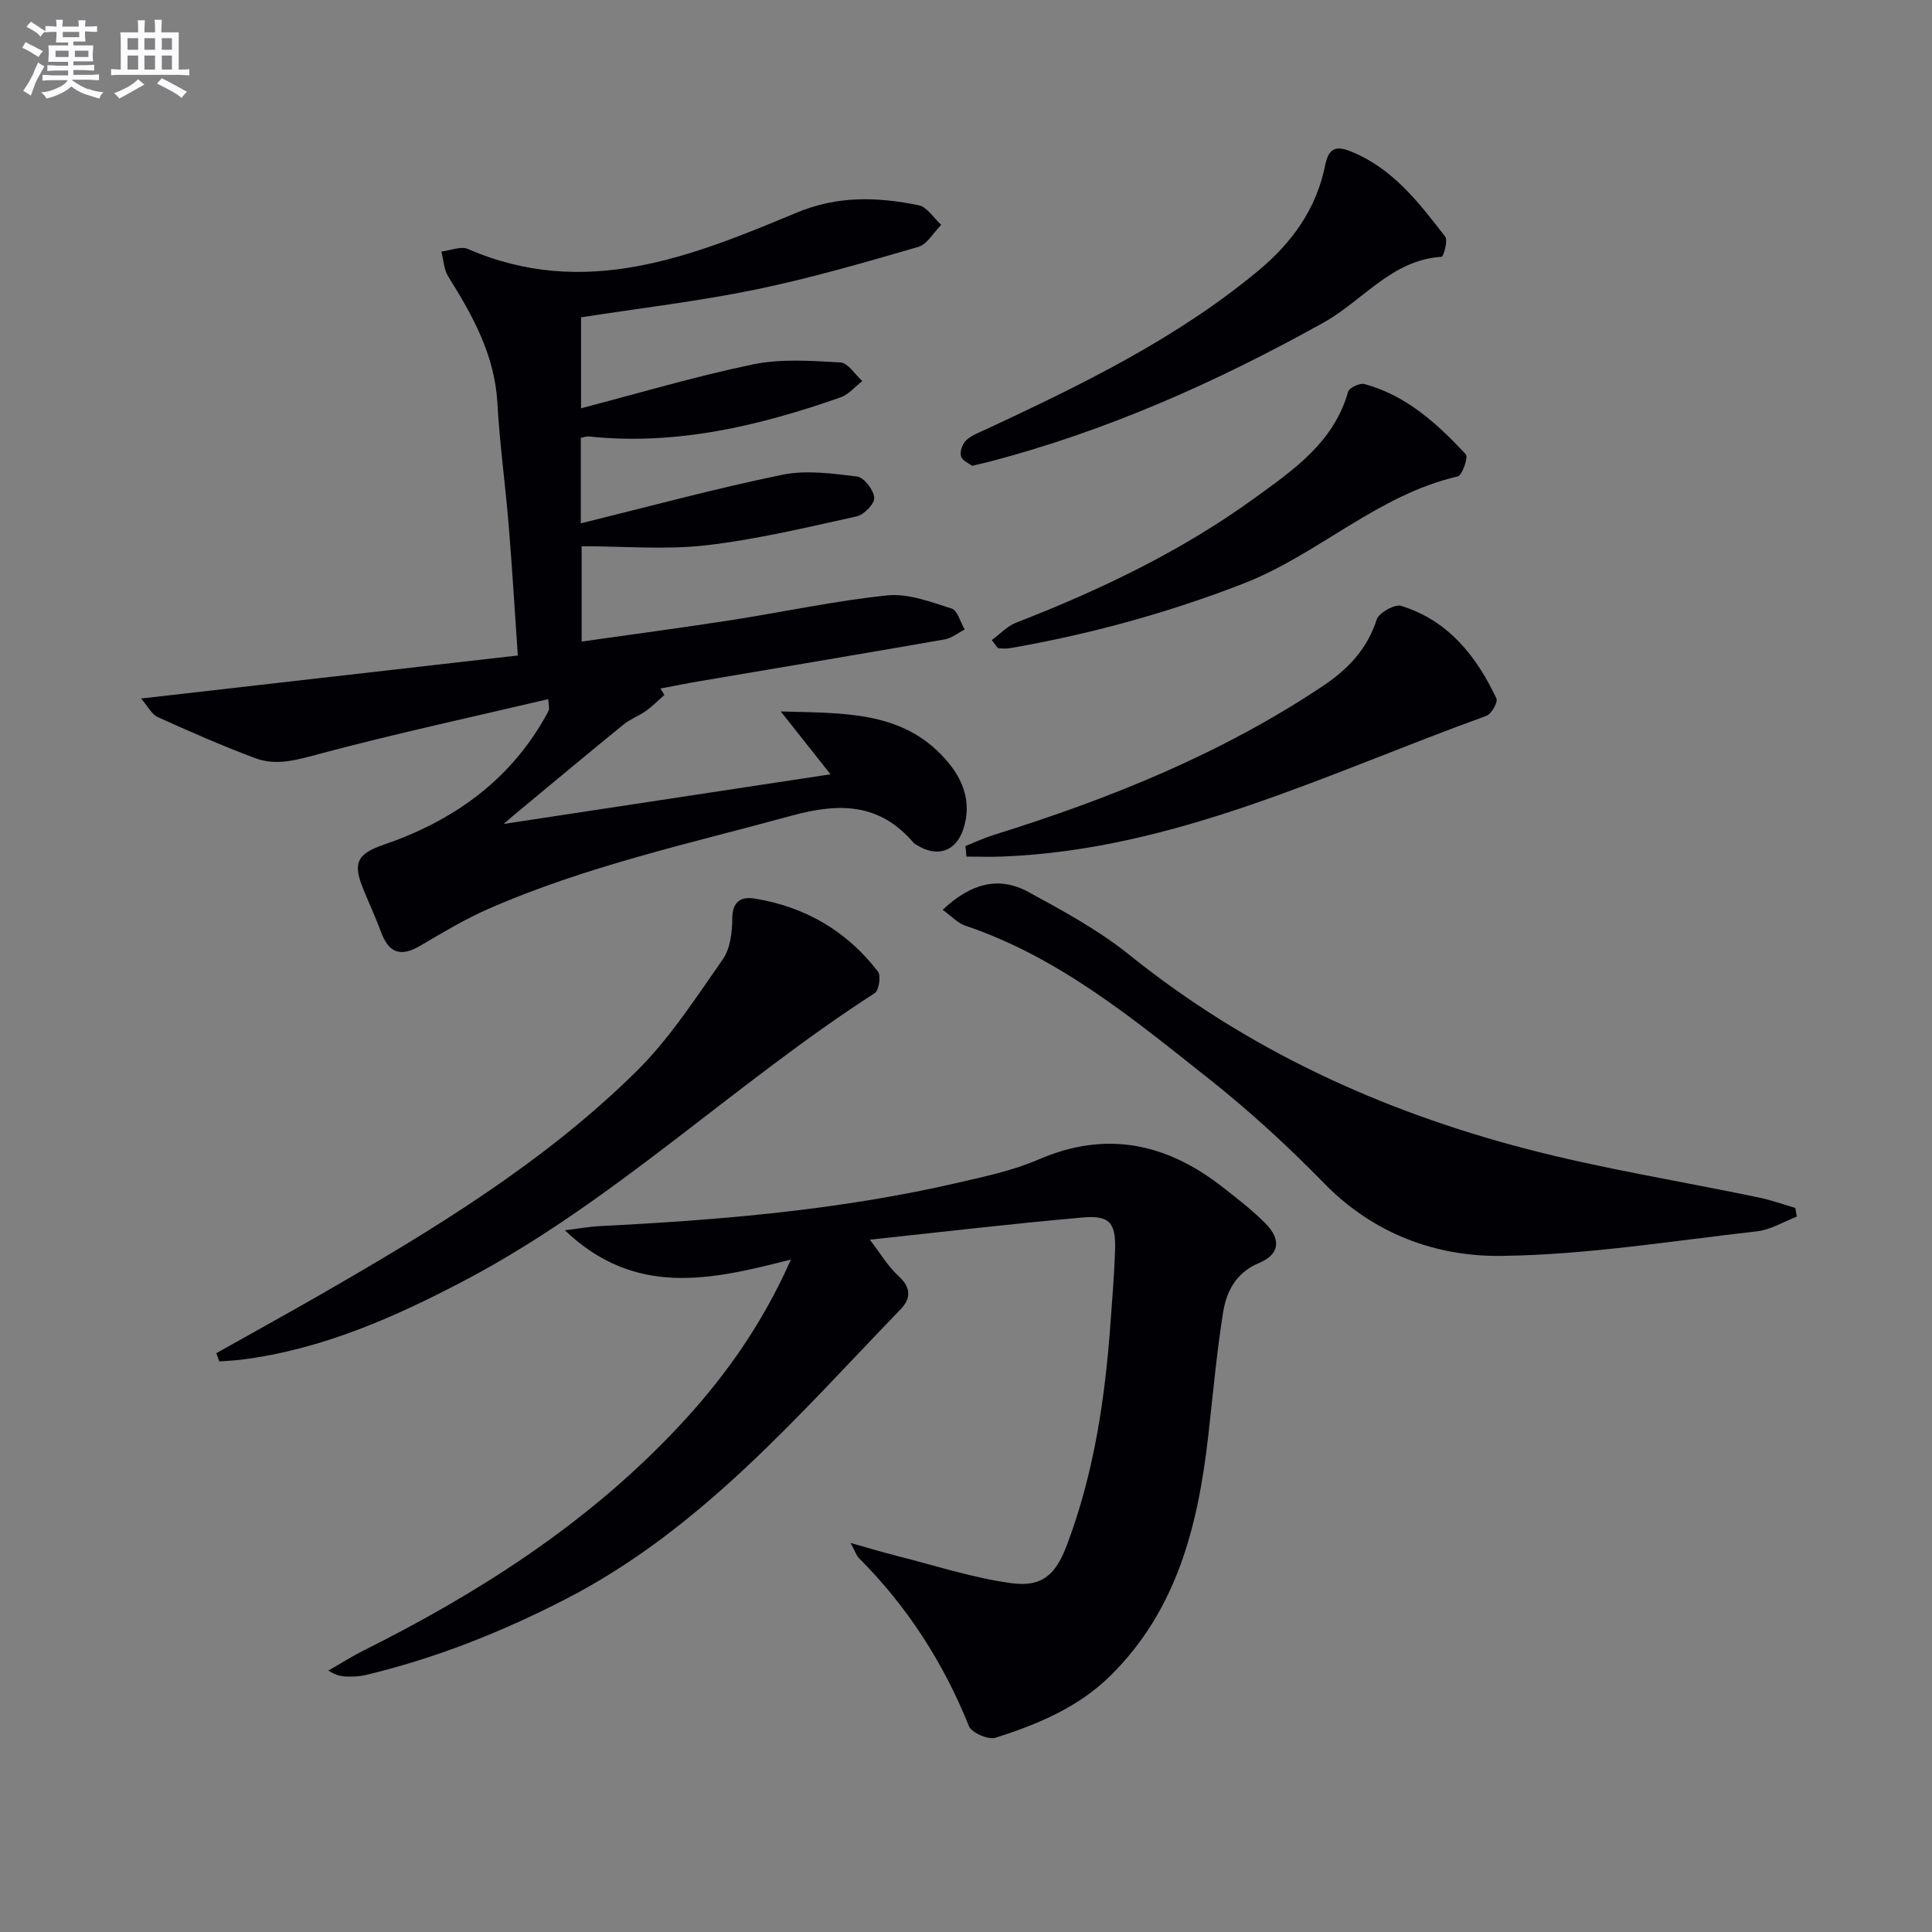
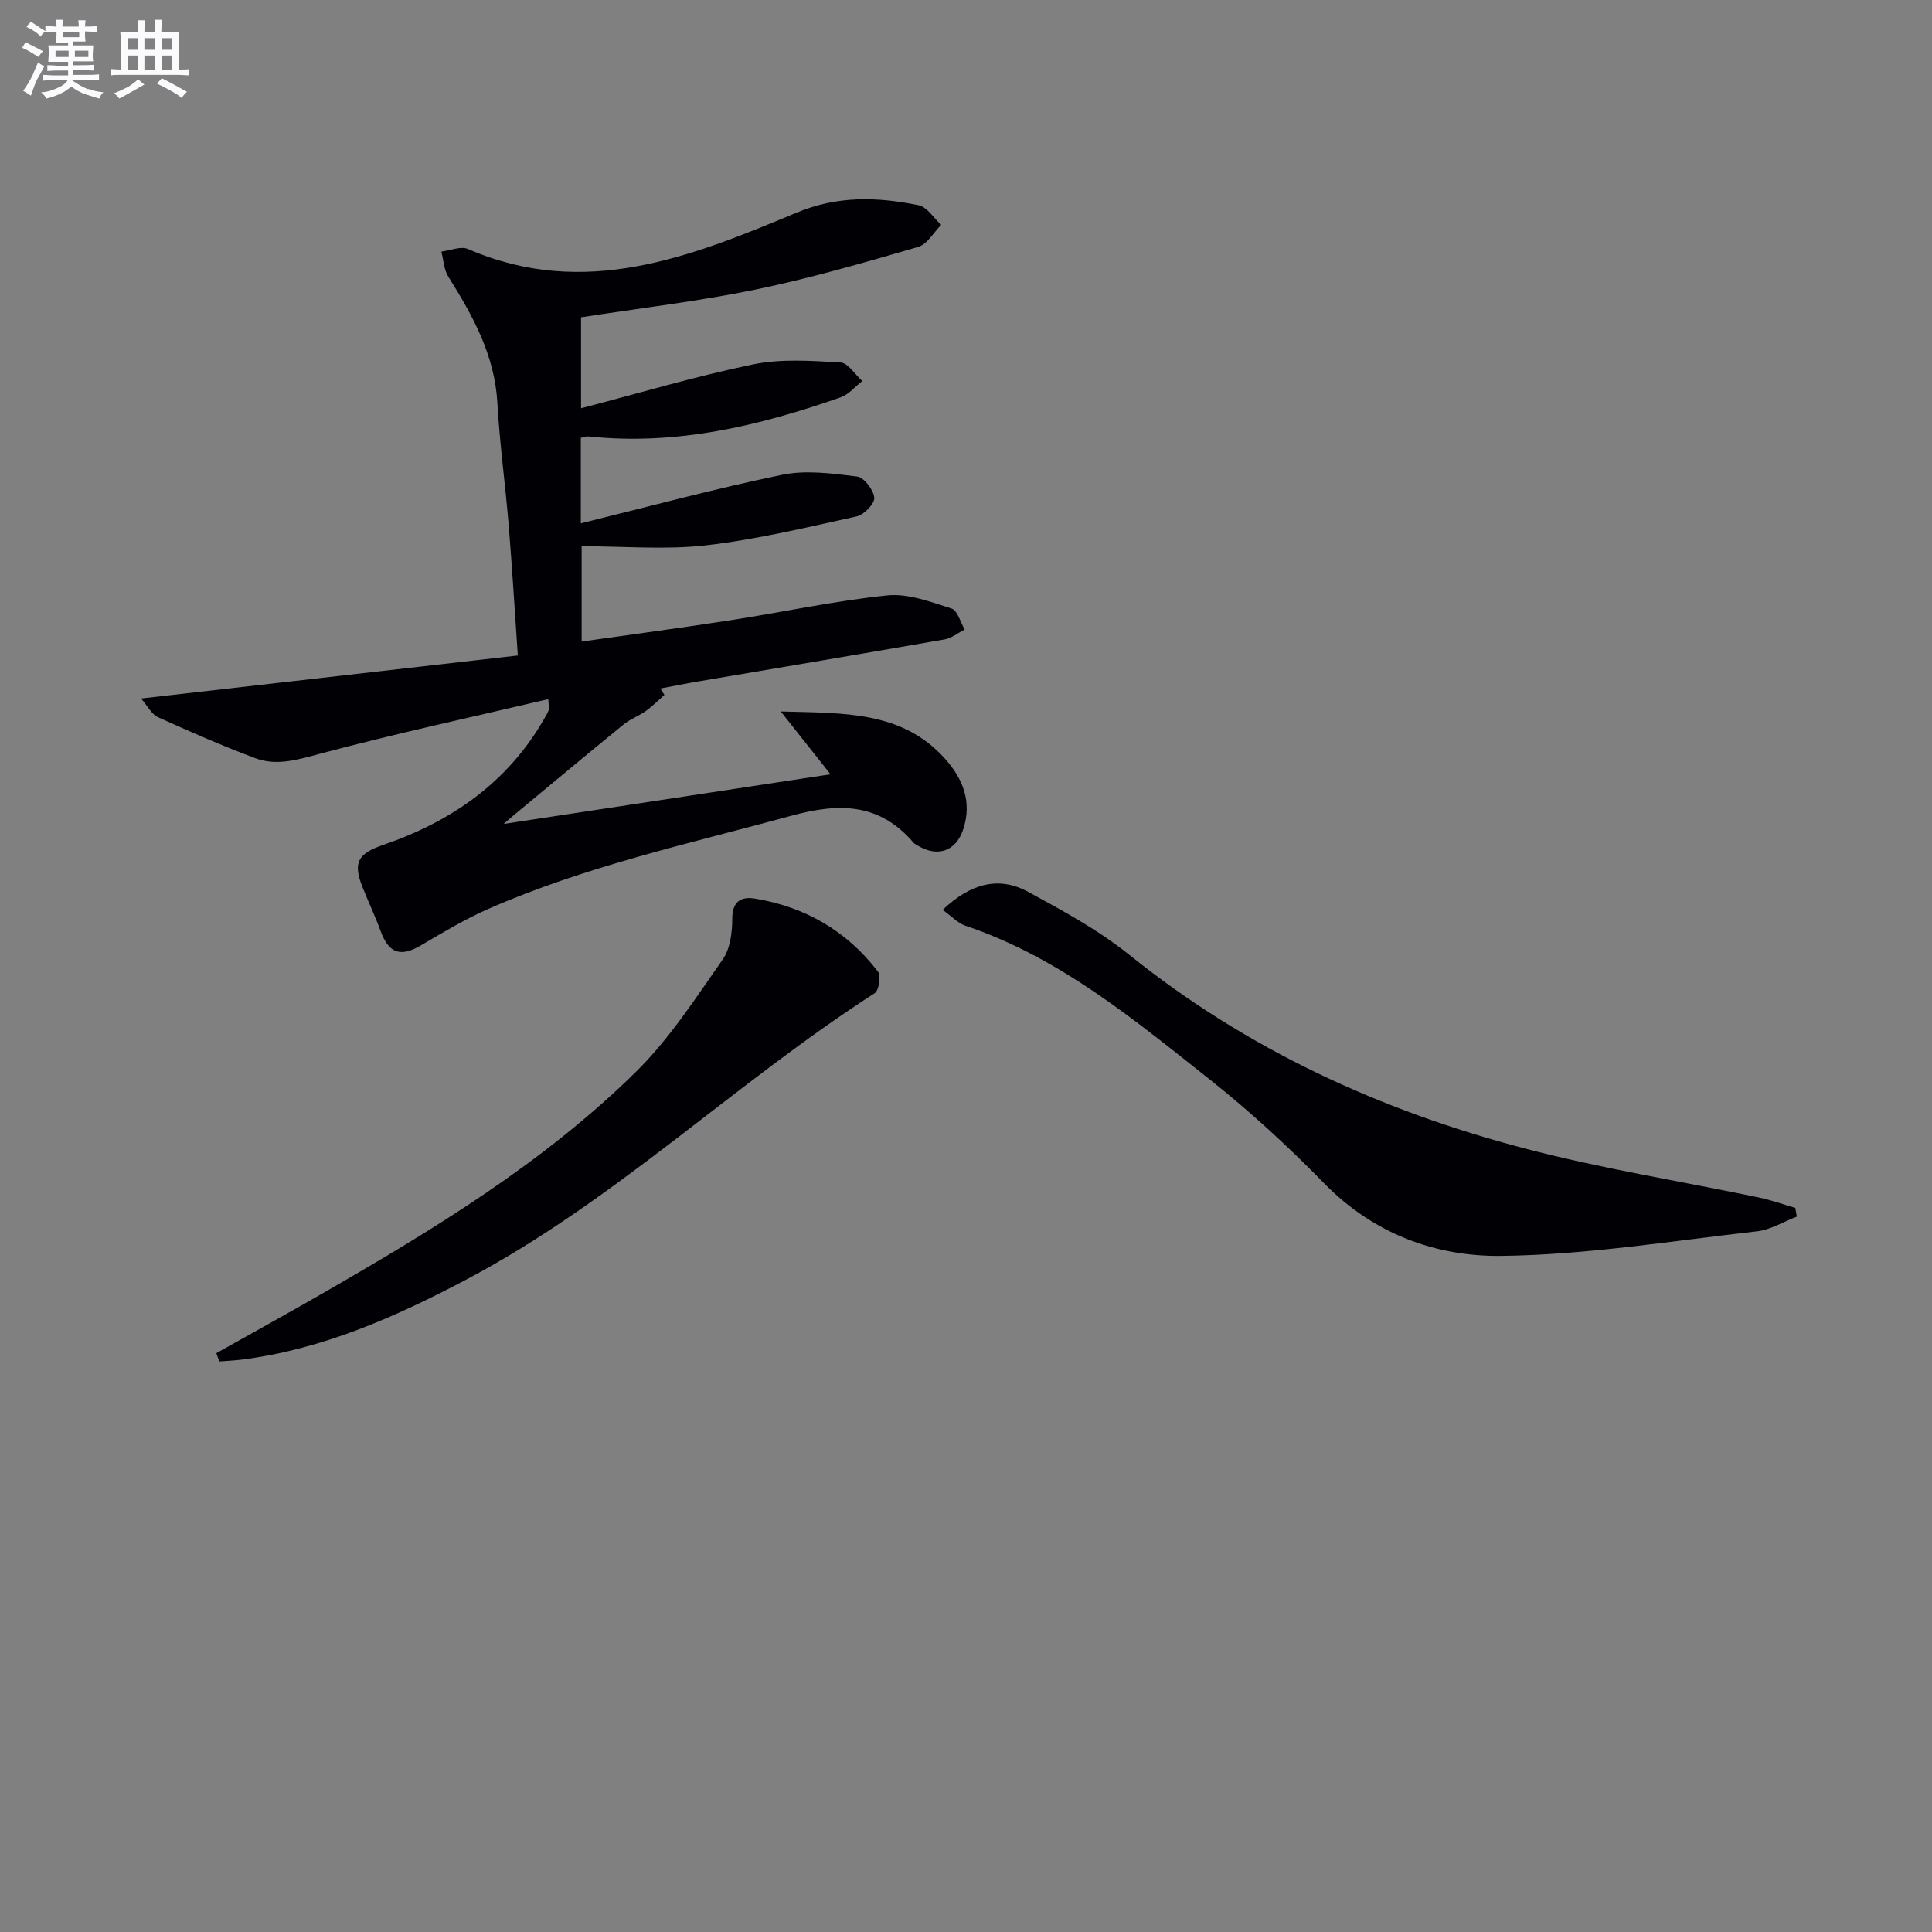
<svg xmlns="http://www.w3.org/2000/svg" enable-background="new 0 0 400 400" viewBox="0 0 400 400">
  <rect x="0" y="0" width="400" height="400" fill="#808080" stroke="none" />
  <g fill="#010105">
    <path d="m171.95 160.31c-3.29-4.15-6.4-8.08-10.3-13.01 13.21.37 25.07-.11 33.94 9.71 3.78 4.19 5.71 9.02 3.84 14.68-1.51 4.59-5.33 5.86-9.46 3.36-.28-.17-.61-.32-.82-.56-7.06-8.25-15.34-8.33-25.34-5.59-21.13 5.77-42.57 10.44-62.73 19.29-4.85 2.13-9.43 4.89-14.01 7.58-4.13 2.43-6.58 1.6-8.24-2.94-1.14-3.11-2.57-6.11-3.79-9.19-2.02-5.1-.92-6.92 4.35-8.73 14.13-4.85 25.79-12.96 33.35-26.21.33-.58.67-1.16.91-1.77.1-.27-.03-.63-.14-2.18-15.86 3.73-31.59 7.13-47.14 11.27-4.63 1.23-9.02 2.64-13.53.95-6.83-2.56-13.52-5.49-20.17-8.5-1.28-.58-2.07-2.26-3.46-3.85 26.25-3 51.66-5.9 78-8.91-.64-9.2-1.16-18.08-1.89-26.95-.69-8.44-1.87-16.85-2.34-25.31-.55-9.9-5.08-18.07-10.15-26.15-.92-1.46-.99-3.46-1.45-5.21 1.85-.22 4.02-1.18 5.5-.54 24.12 10.49 46.21 1.61 68-7.5 8.59-3.59 16.8-3.28 25.3-1.56 1.76.36 3.13 2.65 4.69 4.06-1.58 1.58-2.9 4.04-4.78 4.58-11.14 3.23-22.31 6.48-33.66 8.82-11.83 2.44-23.88 3.84-36.13 5.75v18.83c11.97-3.12 23.69-6.62 35.63-9.09 5.82-1.2 12.05-.74 18.07-.4 1.58.09 3.03 2.51 4.53 3.85-1.49 1.15-2.81 2.79-4.5 3.38-16.88 5.92-34.07 10.01-52.18 8.09-.44-.05-.91.16-1.6.29v17.7c14.07-3.46 27.79-7.19 41.69-10.05 4.96-1.02 10.38-.27 15.51.36 1.44.18 3.41 2.76 3.56 4.38.11 1.21-2.11 3.53-3.63 3.87-10.35 2.28-20.71 4.78-31.21 5.99-8.34.96-16.88.19-25.75.19v19.74c10.32-1.47 20.59-2.83 30.84-4.42 10.83-1.68 21.57-4.02 32.45-5.14 4.32-.44 8.98 1.35 13.3 2.72 1.24.39 1.83 2.84 2.72 4.34-1.38.7-2.68 1.79-4.14 2.05-17.01 2.97-34.04 5.82-51.06 8.71-2.61.44-5.2.97-7.8 1.46.28.44.55.88.83 1.32-1.27 1.12-2.46 2.34-3.83 3.32-1.46 1.05-3.24 1.68-4.63 2.81-7.57 6.16-15.05 12.42-22.57 18.65-.47.39-.94.8-2.27 1.94 23.11-3.52 45.13-6.86 67.69-10.28z" />
-     <path d="m163.75 260.77c-16.6 4.27-32.24 7.84-46.8-6.05 2.97-.37 5.08-.76 7.21-.87 24.92-1.24 49.74-3.33 74.12-8.97 5.65-1.31 11.44-2.52 16.72-4.81 14.08-6.1 26.55-3.36 38.17 5.74 3.01 2.36 6.07 4.71 8.76 7.41 3.38 3.39 3.03 6.48-1.24 8.26-4.86 2.03-6.79 5.94-7.49 10.4-1.35 8.52-2.09 17.13-3.08 25.7-2.11 18.3-6.42 35.67-20.12 49.26-6.72 6.67-15.15 10.15-23.88 12.94-1.5.48-4.96-1.03-5.52-2.42-5.29-13.17-12.79-24.8-22.82-34.83-.42-.42-.61-1.09-1.68-3.08 4.06 1.14 6.88 2 9.74 2.72 7.84 1.97 15.6 4.53 23.56 5.61 6.44.87 9.22-1.84 11.53-7.99 5.56-14.76 7.85-30.15 8.98-45.77.36-4.98.77-9.95.95-14.94.21-5.93-1.03-7.52-6.85-7-14.84 1.31-29.64 3.06-43.92 4.58 2.14 2.78 3.72 5.5 5.93 7.52 2.62 2.38 2.62 4.64.47 6.86-21.35 22.11-41.39 45.66-69.47 60.09-13.24 6.8-26.88 12.22-41.32 15.67-1.12.27-2.31.31-3.47.32-1.26.01-2.53-.13-4.24-1.25 2.47-1.41 4.89-2.95 7.43-4.22 23.51-11.77 45.45-25.76 63.76-44.9 9.98-10.38 18.35-21.89 24.57-35.98z" />
    <path d="m195.17 188.37c5.81-5.49 11.61-7.02 17.68-3.73 7.26 3.94 14.64 7.96 21.04 13.11 24.28 19.52 51.89 32.18 81.72 40.01 16 4.2 32.42 6.8 48.64 10.19 2.52.53 4.97 1.41 7.45 2.14.1.6.21 1.2.31 1.8-2.74 1.05-5.41 2.72-8.23 3.04-17.64 1.99-35.3 4.88-52.98 5.09-13.59.16-26.46-4.6-36.62-15-7.43-7.6-15.3-14.86-23.63-21.46-15.71-12.44-31.22-25.36-50.7-31.91-1.55-.52-2.81-1.93-4.68-3.28z" />
    <path d="m44.79 280.16c7.18-4.04 14.4-8.02 21.55-12.12 23.25-13.37 46.22-27.27 65.42-46.23 6.89-6.8 12.28-15.19 17.88-23.18 1.56-2.22 1.96-5.61 1.97-8.46.01-3.6 1.87-4.58 4.66-4.13 10.43 1.71 19.06 6.71 25.5 15.12.67.87.2 3.9-.68 4.47-28.95 18.62-53.84 43.05-84.47 59.25-14.73 7.78-29.86 14.5-46.62 16.62-1.52.19-3.06.25-4.6.37-.2-.58-.41-1.15-.61-1.71z" />
-     <path d="m199.89 175.16c1.94-.77 3.84-1.67 5.83-2.29 24.04-7.49 47.24-16.83 68.3-30.93 5.11-3.42 9.04-7.6 11.02-13.68.46-1.41 3.73-3.23 5.07-2.82 9.7 3.01 15.55 10.36 19.71 19.17.35.75-1.03 3.22-2.08 3.6-32.79 11.84-64.41 27.74-100.23 29.13-2.47.1-4.94.01-7.42.01-.07-.72-.14-1.45-.2-2.19z" />
-     <path d="m201.27 96.44c-.58-.46-2.05-1.05-2.31-1.97-.27-.97.31-2.61 1.09-3.33 1.17-1.07 2.82-1.65 4.31-2.35 19.72-9.21 39.25-18.69 56.16-32.75 7.04-5.85 12.04-12.84 13.84-21.82.77-3.83 2.46-4.05 5.55-2.77 8.56 3.53 13.92 10.59 19.31 17.55.61.79-.37 4.14-.74 4.17-10.34.63-16.31 9.08-24.42 13.6-22.13 12.32-45.06 22.55-69.62 28.92-.81.2-1.62.38-3.17.75z" />
-     <path d="m205.34 132.52c1.67-1.22 3.17-2.88 5.03-3.6 17.42-6.77 34.19-14.78 49.36-25.78 8.06-5.84 16.41-11.55 19.38-22.02.23-.83 2.42-1.87 3.37-1.61 8.68 2.35 15.09 8.2 21.01 14.56.54.58-.76 4.36-1.69 4.57-16.61 3.82-28.89 16.18-44.41 22.2-15.72 6.09-31.8 10.5-48.36 13.37-.78.14-1.61.02-2.41.02-.44-.57-.86-1.14-1.28-1.71z" />
  </g>
  <path d="m6.8 9.5c.6.3 1.3.7 2.1 1.1-.4.4-.7.8-.9 1.2-.7-.4-1.3-.8-1.8-1.1s-1.1-.6-1.6-.8c.2-.4.5-.8.7-1.2.4.2.8.5 1.5.8zm.9 6.9c-.3.6-.5 1.1-.7 1.7s-.4 1.1-.6 1.7c-.6-.4-1.1-.7-1.6-1 .7-1 1.2-1.8 1.5-2.4.3-.5.6-1.1.8-1.7.3-.6.5-1.2.8-1.8.3.3.8.6 1.3.8-.7 1.3-1.2 2.2-1.5 2.7zm.1-11c.4.3 1 .7 1.7 1.1-.5.2-.8.6-1.1 1.1-.5-.6-1-1-1.4-1.2s-.9-.6-1.5-.8c.2-.4.5-.7.9-1.1.5.3.9.6 1.4.9zm10.5 13c1 .4 2 .6 3.1.7-.4.4-.7.8-.8 1.3-.9-.2-1.9-.6-3-.9-1-.4-2-.9-2.8-1.6-.5.4-1.1.9-1.9 1.3s-1.9.9-3.3 1.2c-.1-.3-.5-.8-1.1-1.3 1 0 2.1-.3 3.2-.8 1.2-.5 1.9-1 2.3-1.7h-3.2c-.4 0-1 0-2 .1v-1.2c1 0 1.7.1 2 .1h3.3v-1h-2.3c-.2 0-.9 0-2 .1v-1.2c1.2 0 1.9.1 2 .1h2.3v-.8h-4.1c0-.7.1-1.2.1-1.6 0-.5 0-1.1-.1-1.8h4.1v-.6h-2.5c0-.6.1-1.1.1-1.6v-.6h-.5c-.4 0-1 0-1.8.1v-1.3c1.2 0 1.9.1 2.1.1h.2c0-.3 0-.8-.1-1.4h1.4c0 .6-.1 1-.1 1.4h3.4c0-.4 0-.8-.1-1.3h1.5c0 .4-.1.9-.1 1.3.7 0 1.5 0 2.5-.1v1.2c-1 0-1.8-.1-2.5-.1v.6c0 .3 0 .8.1 1.5h-2.5v.8h4.1c0 .7-.1 1.3-.1 1.8s0 1 .1 1.5h-4.1v.8h1.4c.8 0 1.8 0 2.9-.1v1.2c-1 0-1.9-.1-2.8-.1h-1.5v1h3.2c.3 0 1 0 2.1-.1v1.2c-1.1 0-1.8-.1-2.1-.1h-3.4l-.1.1c1.4 1 2.4 1.5 3.4 1.9zm-4.1-6.6v-1.3h-2.7v1.3zm2.2-4.1v-1.1h-3.4v1.1zm1.9 4.1v-1.3h-2.8v1.3z" fill="#fbfafc" />
  <path d="m37 6.7v2.3 5.4c1 0 1.8 0 2.2-.1v1.3c-.6 0-1.5-.1-2.5-.1h-11.9c-.7 0-1.3 0-1.8.1v-1.3c.5 0 1.1.1 2 .1v-5.2c0-1 0-1.8-.1-2.5h3.7c0-1.3 0-2.1-.1-2.5h1.5c0 .4-.1 1.3-.1 2.5h2.2c0-1.2 0-2.1-.1-2.6h1.5c0 .4-.1 1.3-.1 2.6zm-12.3 13.7c-.3-.4-.7-.8-1.1-1.1 1.1-.4 2.1-.9 2.9-1.3.8-.5 1.5-1 2.1-1.6.4.4.9.8 1.3 1.1-2.5 1.4-4.2 2.4-5.2 2.9zm3.9-10.1v-2.4h-2.2v2.4zm0 4.1v-2.9h-2.2v2.9zm3.5-4.1v-2.4h-2.2v2.4zm0 4.1v-2.9h-2.2v2.9zm.4 2.9 1-1.1c.6.3 1.4.7 2.5 1.3s2 1.1 2.7 1.5c-.4.4-.8.8-1.1 1.3-.8-.8-2.5-1.7-5.1-3zm3.1-7v-2.4h-2.1v2.4zm0 4.1v-2.9h-2.1v2.9z" fill="#fbfafc" />
</svg>